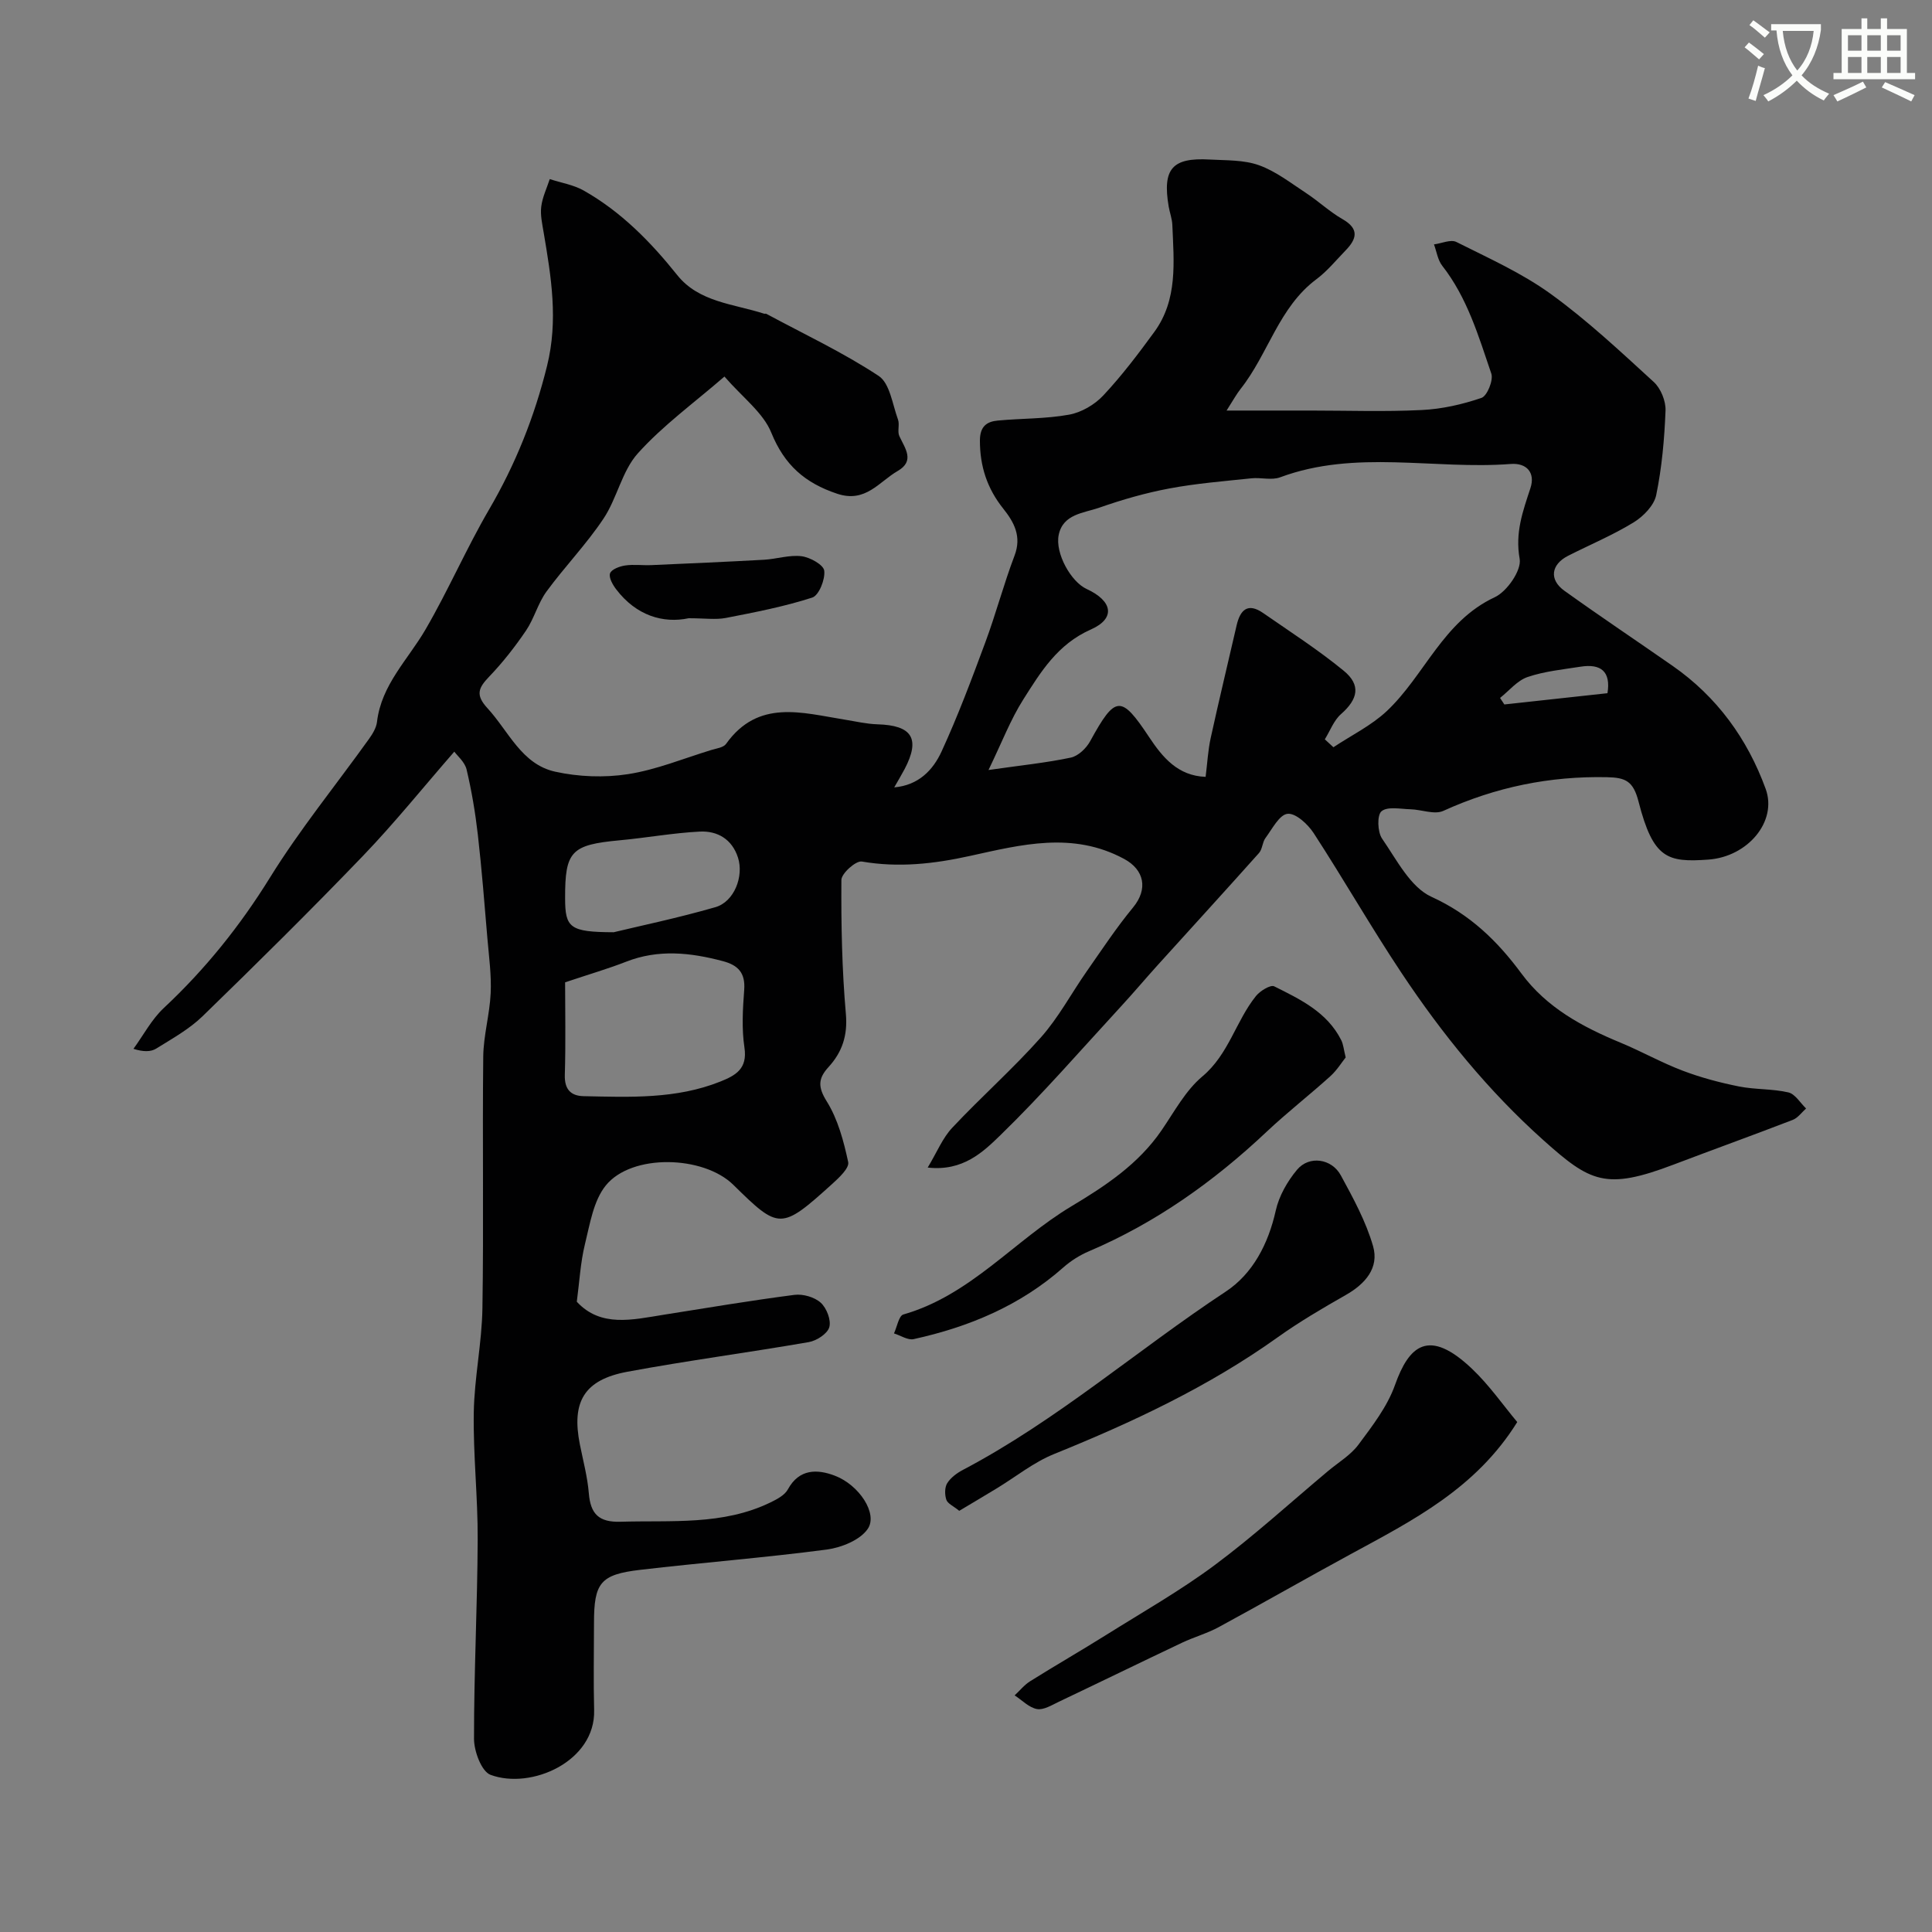
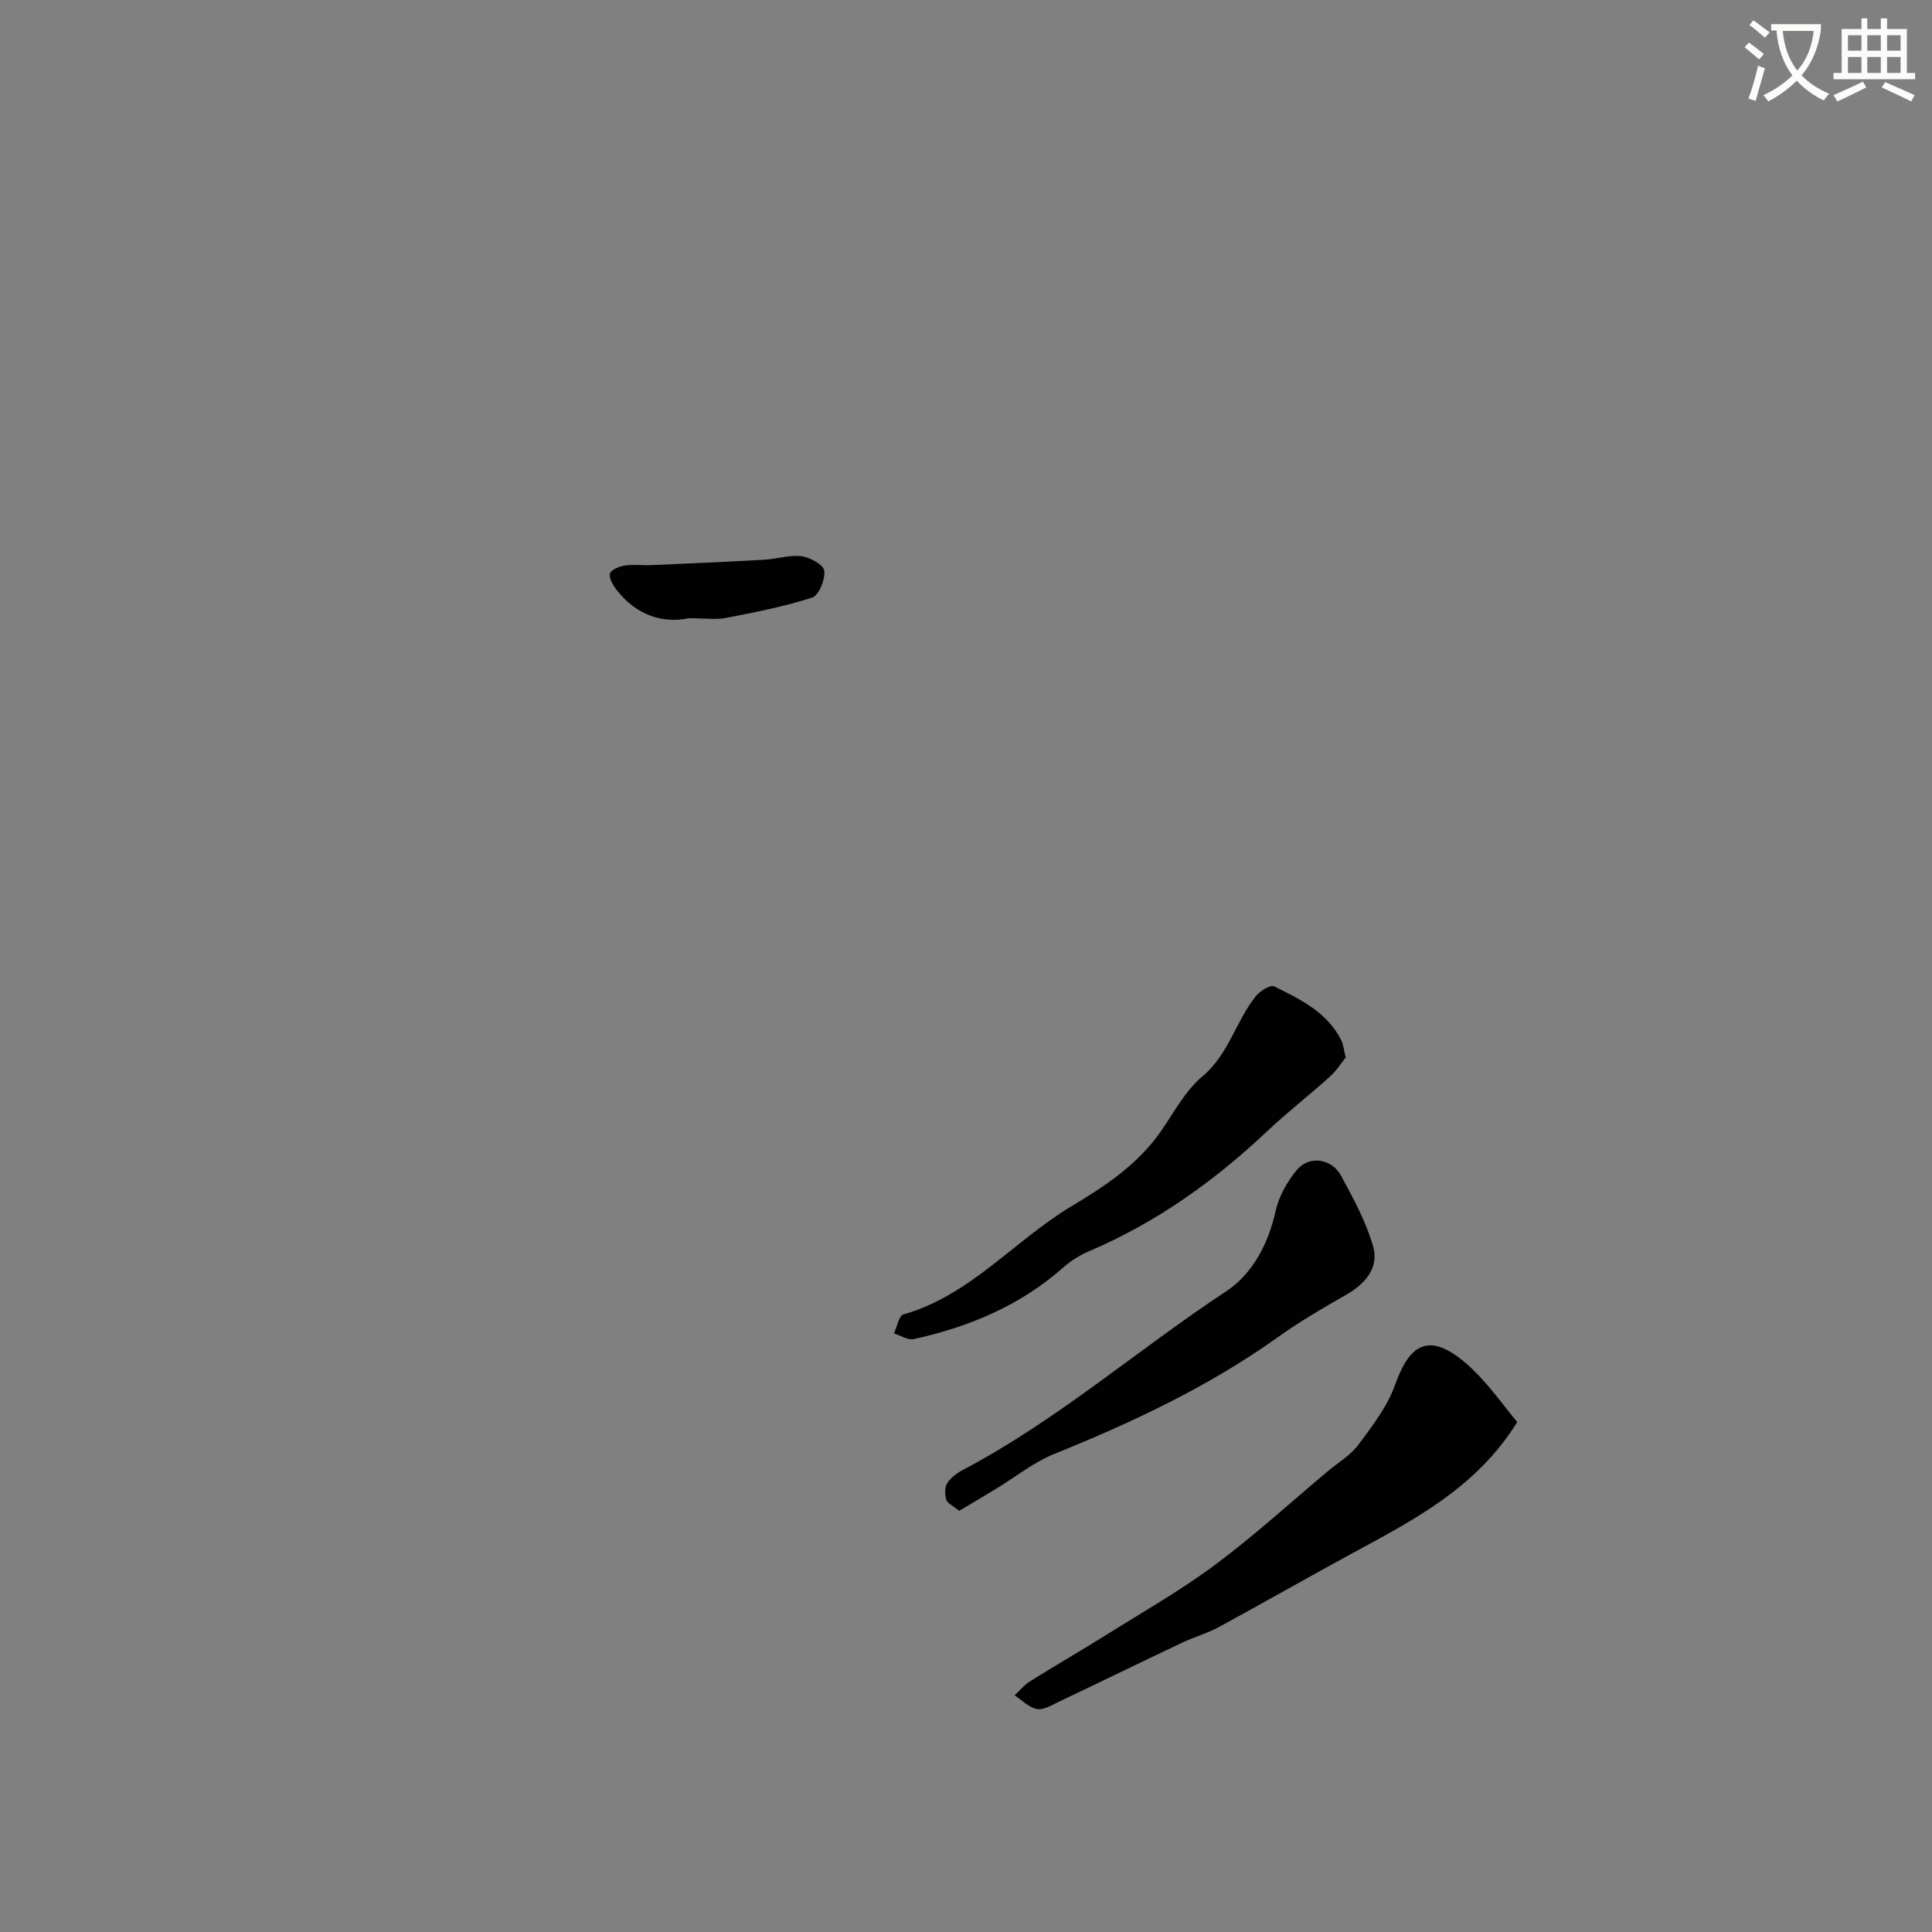
<svg xmlns="http://www.w3.org/2000/svg" enable-background="new 0 0 400 400" viewBox="0 0 400 400">
  <rect x="0" y="0" width="400" height="400" fill="#808080" stroke="none" />
  <path d="m362.1 8.8c1.1.8 2.1 1.6 3.1 2.4l-1 1.1c-1.3-1.1-2.3-2-3-2.5zm1.9 4.8c.5.2.9.4 1.4.5-.6 2.3-1.3 4.5-1.9 6.8l-1.5-.5c.8-2.1 1.4-4.3 2-6.8zm-1-9.4c1.3.9 2.4 1.8 3.4 2.5l-1 1.1c-1.4-1.2-2.4-2.1-3.2-2.6zm3.7 2.2v-1.4h10.3v1.2c-.5 3.6-1.8 6.8-4 9.4 1.5 1.6 3.4 2.8 5.7 3.8-.3.4-.7.8-1.1 1.4-2.3-1.1-4.1-2.5-5.6-4.1-1.6 1.6-3.6 3.1-5.9 4.3-.3-.5-.7-.9-1-1.3 2.4-1.1 4.4-2.5 6-4.1-1.9-2.5-3-5.6-3.3-9.3h-1.1zm8.8 0h-6.4c.3 3.3 1.3 6 3 8.2 2-2.2 3.1-5.1 3.4-8.2z" fill="#fbfcfa" />
  <path d="m385.3 3.8h1.3v2.2h2.8v-2.2h1.3v2.2h4.1v9.1h1.7v1.3h-16.9v-1.3h1.7v-9.1h4.1v-2.2zm.4 13.1.7 1.2c-1.8.9-3.8 1.9-6 2.9-.2-.4-.5-.8-.8-1.3 2.3-1 4.3-1.9 6.1-2.8zm-3.1-6.4h2.8v-3.2h-2.8zm0 4.6h2.8v-3.3h-2.8zm4-4.6h2.8v-3.2h-2.8zm0 4.6h2.8v-3.3h-2.8zm3.7 1.9c2.1.9 4.1 1.8 6.1 2.7l-.7 1.3c-2.2-1.1-4.2-2-6.1-2.9zm3.2-9.7h-2.8v3.2h2.8zm-2.8 7.8h2.8v-3.3h-2.8z" fill="#fbfcfa" />
  <g fill="#010102">
-     <path d="m149.99 77.96c-6.31 5.47-12.75 10.13-17.94 15.91-3.29 3.67-4.29 9.3-7.11 13.52-3.53 5.3-8.03 9.94-11.8 15.09-1.77 2.43-2.54 5.57-4.23 8.07-2.28 3.36-4.82 6.61-7.63 9.54-2.21 2.31-2.91 3.76-.36 6.53 4.39 4.76 7.06 11.62 14.03 13.15 4.85 1.07 10.17 1.27 15.07.51 5.86-.91 11.51-3.25 17.24-5 1.07-.33 2.52-.5 3.06-1.26 6.66-9.34 15.74-6.44 24.55-5.03 2.26.36 4.52.9 6.78.97 7.2.2 8.94 2.96 5.65 9.25-.61 1.16-1.29 2.28-2.16 3.81 5.06-.44 8.04-3.61 9.79-7.41 3.39-7.36 6.24-14.98 9.06-22.59 2.2-5.92 3.81-12.06 6.05-17.96 1.53-4-.08-6.94-2.35-9.78-3.31-4.15-4.82-8.75-4.81-14.09.01-2.89 1.39-3.91 3.72-4.12 4.92-.46 9.92-.34 14.75-1.22 2.54-.46 5.28-2.06 7.06-3.96 3.84-4.1 7.26-8.62 10.58-13.17 4.89-6.7 4.04-14.51 3.73-22.15-.05-1.28-.54-2.54-.76-3.82-1.31-7.78.71-10.16 8.47-9.72 3.44.19 7.08.05 10.23 1.18 3.49 1.25 6.58 3.68 9.74 5.75 2.59 1.7 4.88 3.88 7.55 5.41 3.53 2.02 2.95 4.1.64 6.48-1.97 2.03-3.8 4.29-6.04 5.96-7.81 5.83-9.97 15.48-15.69 22.7-.85 1.07-1.5 2.29-2.91 4.49h17.43c7.67 0 15.34.27 22.99-.11 4.17-.2 8.4-1.16 12.35-2.51 1.18-.4 2.5-3.66 2.04-5.03-2.64-7.75-4.97-15.7-10.16-22.33-.93-1.19-1.16-2.93-1.71-4.42 1.56-.2 3.47-1.09 4.64-.5 6.63 3.33 13.52 6.41 19.5 10.73 7.57 5.47 14.45 11.93 21.36 18.25 1.46 1.33 2.52 3.96 2.44 5.94-.23 5.85-.75 11.75-1.93 17.48-.44 2.15-2.66 4.42-4.68 5.66-4.31 2.64-9.03 4.61-13.56 6.91-3.54 1.8-3.98 4.94-.77 7.24 7.39 5.3 14.96 10.36 22.42 15.56 9.17 6.39 15.47 15.09 19.25 25.45 2.46 6.74-3.69 14.06-11.86 14.65-8.49.61-11.42-.18-14.45-11.98-1.09-4.26-2.66-5-6.53-5.08-11.87-.25-23.08 2.05-33.89 6.97-1.84.84-4.52-.27-6.81-.33-2.06-.05-4.73-.63-5.99.41-.95.78-.84 4.28.11 5.66 3.02 4.37 5.86 10.06 10.22 12.05 8.01 3.65 13.67 9.16 18.64 15.89 5.24 7.09 12.63 11.05 20.55 14.33 4.34 1.8 8.46 4.13 12.85 5.79 3.76 1.43 7.7 2.47 11.64 3.26 3.36.67 6.9.46 10.22 1.23 1.41.33 2.46 2.17 3.67 3.33-.91.81-1.7 1.95-2.76 2.36-8.19 3.16-16.44 6.13-24.65 9.25-14.11 5.37-17.27 3.63-26.99-5.06-11.38-10.18-20.94-21.95-29.36-34.61-6.32-9.49-11.98-19.41-18.2-28.97-1.2-1.84-3.73-4.17-5.4-3.98-1.7.19-3.17 3.13-4.56 5-.66.88-.63 2.31-1.34 3.11-6.97 7.81-14.04 15.54-21.06 23.3-2.54 2.81-4.98 5.72-7.55 8.5-8.23 8.93-16.2 18.13-24.89 26.58-3.61 3.51-7.8 7.58-15.1 6.75 1.93-3.2 3.08-6.12 5.08-8.24 5.97-6.37 12.55-12.18 18.34-18.69 3.66-4.11 6.3-9.11 9.48-13.66 3.13-4.47 6.14-9.05 9.61-13.25 3.18-3.86 2.31-7.82-1.84-10.06-10.63-5.74-21.32-2.95-31.91-.62-7.49 1.65-14.78 2.47-22.4 1.16-1.23-.21-4.23 2.47-4.23 3.82-.06 9.25.12 18.53.93 27.74.39 4.47-.77 7.9-3.59 10.99-2.15 2.35-2.25 4.1-.37 7.11 2.31 3.7 3.51 8.24 4.44 12.57.26 1.23-1.9 3.24-3.3 4.51-10.64 9.62-11.01 9.51-20.49.19-6.17-6.07-21.02-6.5-26.39.13-2.57 3.17-3.29 7.99-4.33 12.19-.92 3.75-1.12 7.68-1.68 11.89 4.96 5.36 11.5 3.73 17.95 2.7 9.03-1.43 18.04-2.95 27.1-4.12 1.76-.23 4.15.45 5.44 1.61 1.23 1.1 2.2 3.61 1.79 5.07-.38 1.36-2.63 2.82-4.26 3.1-12.5 2.17-25.1 3.82-37.57 6.14-8.95 1.67-11.58 6.23-9.81 15.07.67 3.35 1.57 6.69 1.85 10.08.35 4.29 2.07 6.04 6.58 5.9 10.51-.32 21.16.8 31.05-4.01 1.33-.65 2.93-1.49 3.58-2.69 2.35-4.33 6.15-4.19 9.68-2.85 5.1 1.92 8.98 7.89 6.87 11.01-1.57 2.33-5.46 3.89-8.51 4.3-12.84 1.69-25.76 2.69-38.63 4.2-8.26.97-9.55 2.7-9.55 11.04 0 6-.13 12 .03 18 .29 10.64-13.06 16.52-21.45 13.4-1.86-.69-3.41-4.86-3.42-7.43-.02-13.77.7-27.53.76-41.3.04-8.76-.95-17.54-.81-26.29.12-7.21 1.68-14.39 1.79-21.59.28-17.36-.02-34.73.17-52.09.05-4.39 1.34-8.75 1.54-13.15.17-3.72-.35-7.49-.67-11.22-.61-7.2-1.17-14.41-1.99-21.59-.52-4.53-1.28-9.06-2.33-13.49-.37-1.55-1.92-2.83-2.54-3.69-6.4 7.34-12.34 14.74-18.89 21.56-10.85 11.29-22 22.31-33.23 33.22-2.77 2.69-6.29 4.64-9.6 6.7-1.11.69-2.66.7-4.71.05 2.07-2.84 3.76-6.1 6.29-8.46 8.58-8.02 15.78-16.99 21.99-27.02 6.17-9.96 13.63-19.11 20.47-28.66.75-1.05 1.52-2.3 1.67-3.53.9-7.71 6.41-12.9 10.04-19.14 4.71-8.09 8.44-16.74 13.15-24.82 5.48-9.38 9.4-19.17 12.02-29.76 2.35-9.48.85-18.45-.7-27.62-.3-1.78-.72-3.63-.5-5.37.24-1.94 1.14-3.79 1.76-5.69 2.36.77 4.93 1.18 7.05 2.38 7.72 4.38 13.82 10.58 19.35 17.5 4.49 5.62 11.68 5.95 17.96 7.98.15.05.36-.03.49.04 7.81 4.2 15.88 7.99 23.25 12.85 2.32 1.53 2.85 5.89 4 9.03.38 1.04-.17 2.46.28 3.43 1.18 2.55 3.27 5.13-.34 7.22-3.87 2.23-6.65 6.68-12.54 4.71-6.67-2.23-10.89-5.92-13.62-12.61-1.66-4.15-5.92-7.28-9.71-11.65zm124.3 75.11c.59.55 1.18 1.09 1.78 1.64 3.71-2.47 7.84-4.48 11.04-7.48 7.86-7.4 11.63-18.58 22.36-23.58 2.54-1.18 5.58-5.59 5.16-7.93-.98-5.44.66-9.87 2.23-14.66 1.05-3.2-.78-5.25-4.07-5-15.89 1.22-32.09-3.06-47.75 2.76-1.76.66-3.97 0-5.95.21-5.67.6-11.39 1.05-16.98 2.1-4.92.92-9.79 2.32-14.52 3.98-3.2 1.12-7.51 1.29-8.4 5.65-.77 3.8 2.55 9.7 5.78 11.18 5.38 2.47 6.08 6.09.88 8.39-6.9 3.05-10.37 8.78-13.99 14.49-2.63 4.14-4.4 8.82-7.2 14.6 6.85-.98 12.01-1.5 17.05-2.57 1.53-.33 3.2-1.93 4-3.4 5.21-9.5 6.37-9.64 12.19-.86 2.84 4.28 5.99 8.04 11.71 8.25.36-2.86.49-5.5 1.05-8.04 1.7-7.78 3.58-15.53 5.36-23.29.74-3.24 2.31-4.8 5.5-2.59 5.62 3.9 11.39 7.61 16.67 11.94 3.64 2.98 2.96 5.9-.54 8.98-1.5 1.31-2.26 3.46-3.36 5.23zm-157.29 50.31c0 5.75.14 12.46-.06 19.16-.09 2.99 1.23 4.36 3.91 4.41 9.54.2 19.11.63 28.25-3.01 3.21-1.28 5.69-2.65 5.03-7.05-.59-3.9-.35-7.98-.05-11.96.26-3.51-1.27-5.11-4.43-5.94-6.71-1.78-13.34-2.5-20.04.13-3.6 1.41-7.32 2.49-12.61 4.26zm10.06-10.37c5.29-1.28 13.26-2.94 21.06-5.19 3.89-1.12 5.92-6.39 4.67-10.27-1.23-3.81-4.25-5.56-7.9-5.38-5.54.28-11.03 1.29-16.56 1.8-10.07.94-11.36 2.23-11.33 12.01.01 6.1.95 7 10.06 7.03zm183.51-48.51c.3.45.59.9.89 1.35 7.11-.78 14.22-1.55 21.35-2.33.73-4.5-1.36-6.15-5.57-5.49-3.69.58-7.48.95-10.97 2.14-2.14.73-3.82 2.84-5.7 4.33z" />
    <path d="m314.13 294.42c-8.56 13.78-21.66 20.38-34.5 27.36-9.13 4.96-18.15 10.13-27.29 15.09-2.41 1.31-5.13 2.06-7.62 3.24-8.52 4.04-17 8.18-25.52 12.23-1.45.69-3.14 1.75-4.51 1.5-1.66-.31-3.09-1.84-4.62-2.83 1.07-.99 2.01-2.18 3.23-2.94 5.19-3.25 10.51-6.31 15.7-9.56 7.56-4.74 15.36-9.17 22.5-14.48 8.14-6.06 15.67-12.94 23.46-19.47 2.14-1.79 4.68-3.29 6.3-5.47 2.87-3.86 5.97-7.87 7.55-12.32 2.9-8.16 6.96-11.92 15.96-3.37 3.6 3.42 6.5 7.61 9.36 11.02z" />
    <path d="m278.61 218.93c-.81 1.01-1.82 2.66-3.19 3.9-4.32 3.9-8.93 7.49-13.17 11.48-10.91 10.28-22.92 18.84-36.77 24.74-1.91.81-3.77 1.98-5.33 3.36-8.93 7.9-19.52 12.32-30.98 14.84-1.21.27-2.71-.76-4.08-1.18.63-1.35 1-3.65 1.94-3.92 13.9-3.98 22.98-15.33 34.81-22.41 7.08-4.24 13.85-8.73 18.63-15.69 2.66-3.87 4.97-8.26 8.47-11.19 5.47-4.59 6.92-11.45 11.09-16.64.85-1.06 3.01-2.39 3.78-2.01 5.39 2.69 10.97 5.34 13.88 11.15.43.84.5 1.87.92 3.57z" />
    <path d="m198.6 312.8c-1.22-1-2.4-1.49-2.67-2.29-.35-1.03-.36-2.56.18-3.43.73-1.16 2.02-2.11 3.28-2.77 19.5-10.27 36.1-24.84 54.39-36.9 5.58-3.68 8.81-9.86 10.35-16.77.67-3.02 2.41-6.07 4.42-8.47 2.49-2.97 7.15-2.32 9.05 1.17 2.57 4.72 5.21 9.56 6.68 14.67 1.29 4.49-1.61 7.81-5.66 10.11-4.82 2.74-9.62 5.56-14.13 8.78-14.3 10.21-30.03 17.57-46.23 24.13-4.26 1.72-7.98 4.75-11.96 7.16-2.47 1.5-4.95 2.97-7.7 4.61z" />
    <path d="m142.58 128c-5.31 1.12-10.85-.56-14.97-5.94-.73-.95-1.6-2.45-1.31-3.34.26-.82 1.96-1.47 3.11-1.64 1.79-.27 3.65 0 5.47-.08 7.77-.34 15.54-.68 23.31-1.11 2.6-.15 5.24-1.04 7.76-.73 1.76.22 4.56 1.78 4.7 3 .22 1.8-1.1 5.11-2.48 5.56-5.82 1.88-11.88 3.05-17.9 4.22-2.08.4-4.31.06-7.69.06z" />
  </g>
</svg>